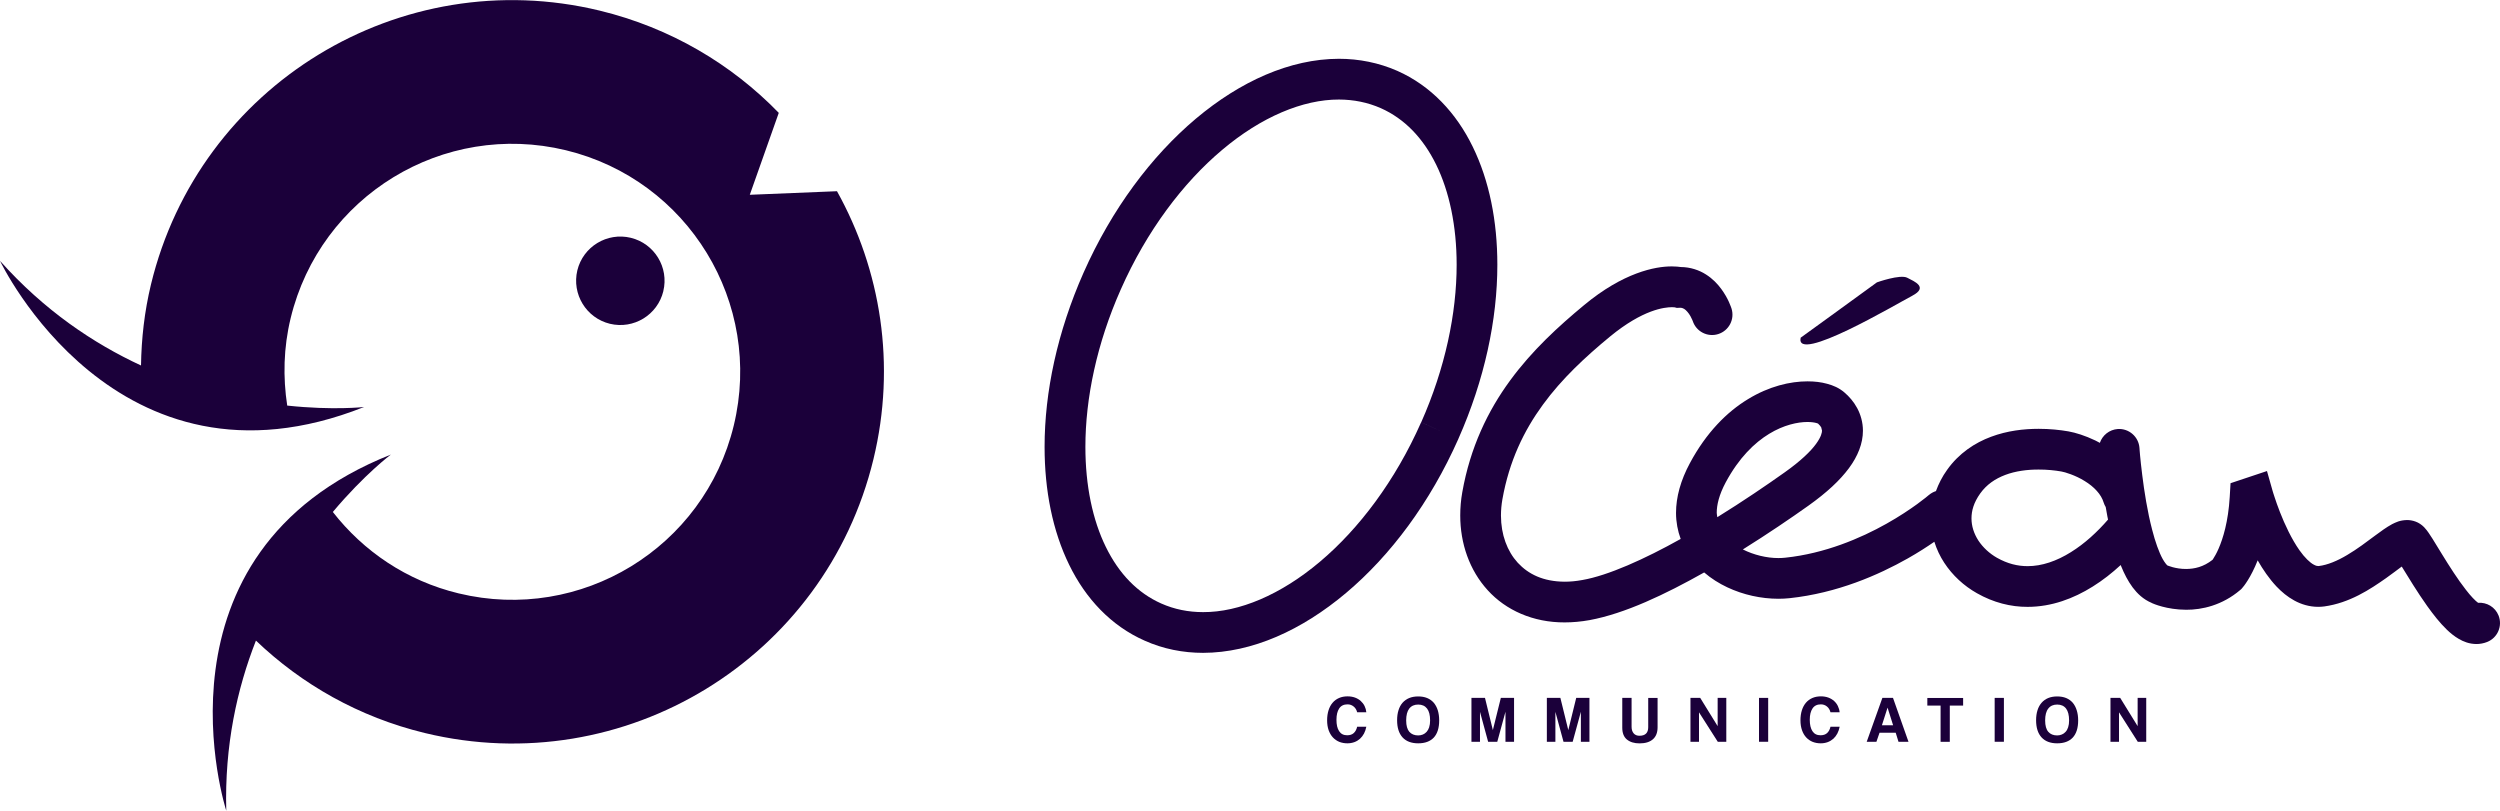
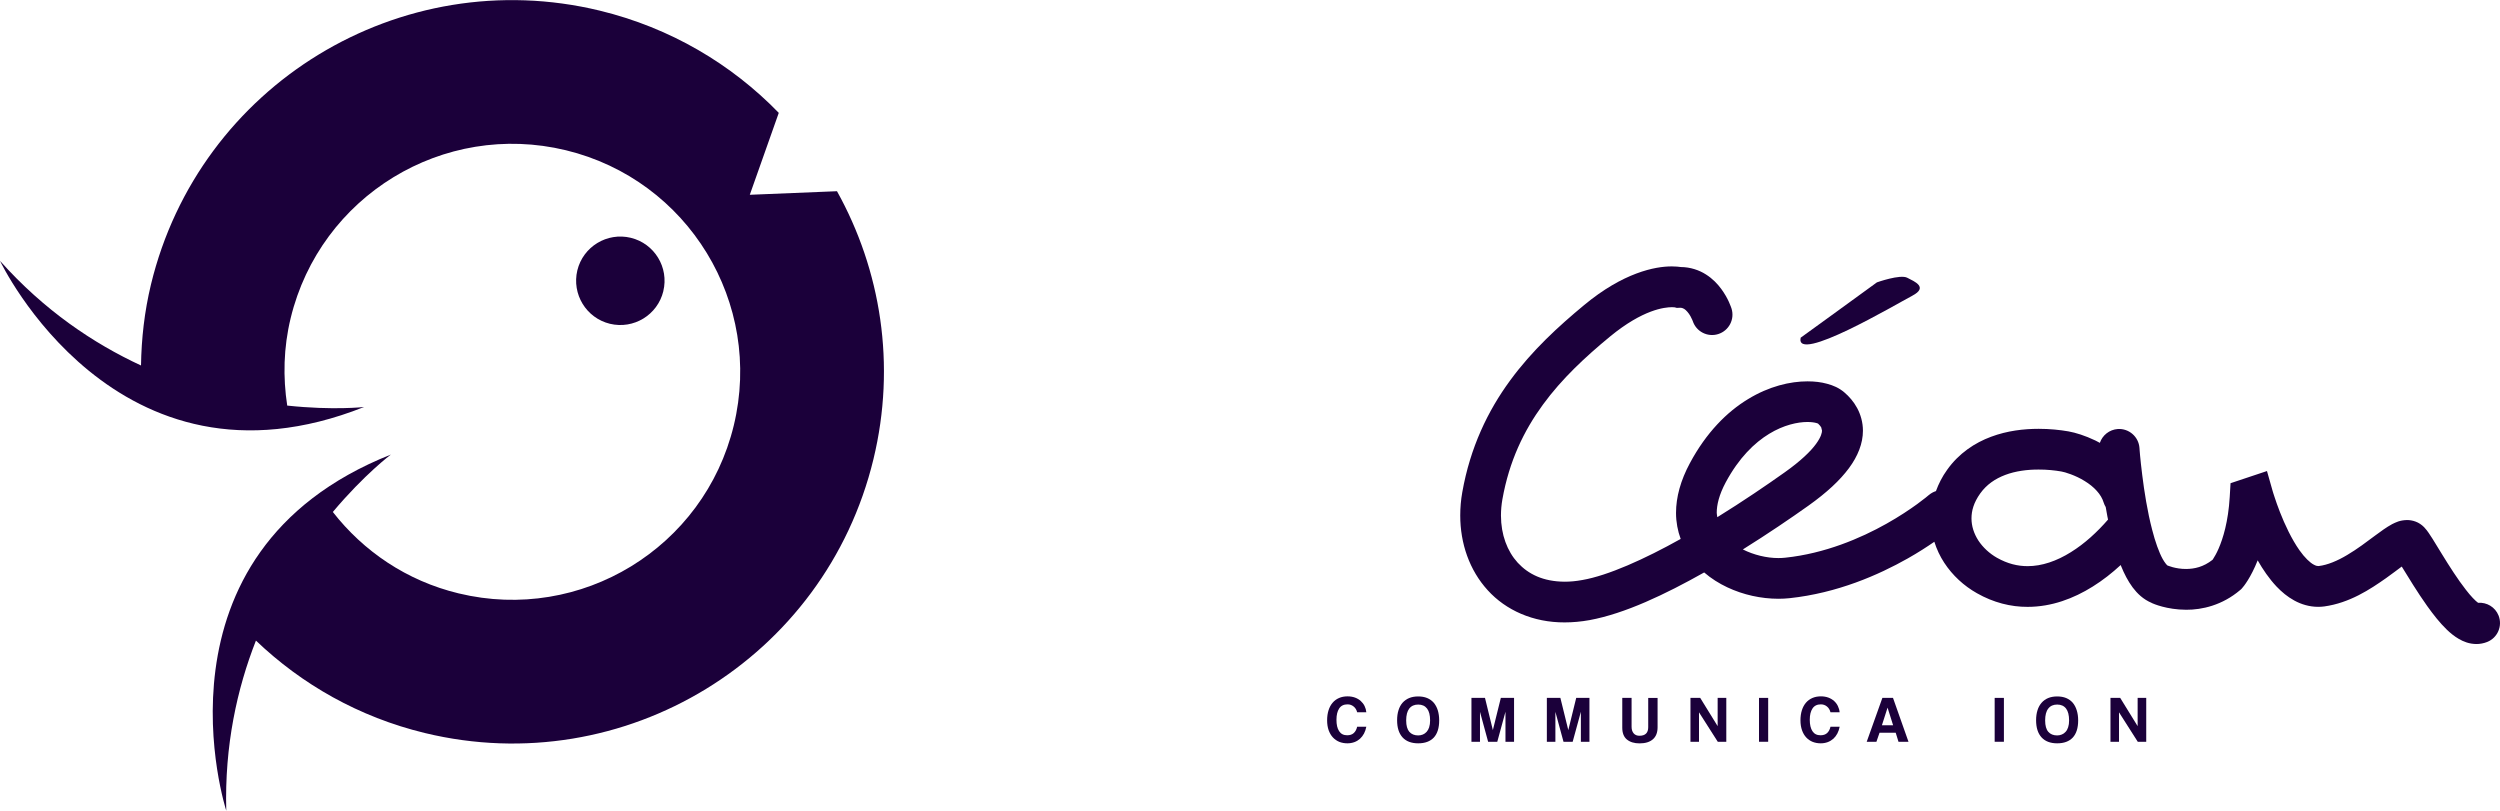
<svg xmlns="http://www.w3.org/2000/svg" width="185" height="60" viewBox="0 0 185 60" fill="none">
  <path d="M49.085 21.545C49.51 19.79 48.432 18.022 46.675 17.596C44.918 17.173 43.15 18.253 42.723 20.006C42.303 21.767 43.38 23.532 45.134 23.96C46.897 24.384 48.66 23.303 49.087 21.547L49.085 21.545Z" fill="#1B003A" />
  <path d="M61.935 14.15L55.485 14.414L57.629 8.352C54.134 4.75 49.612 2.054 44.371 0.784C29.606 -2.785 14.742 6.287 11.172 21.049C10.688 23.059 10.465 25.063 10.435 27.046C6.914 25.413 3.274 22.973 0 19.302C0 19.302 8.576 37.41 26.945 30.117C26.945 30.117 24.679 30.379 21.254 30.013C20.935 27.92 20.977 25.738 21.507 23.55C23.698 14.492 32.814 8.927 41.872 11.117C50.929 13.31 56.492 22.425 54.299 31.486C52.111 40.538 42.993 46.101 33.938 43.91C30.088 42.982 26.89 40.785 24.629 37.886C26.973 35.096 28.926 33.637 28.926 33.637C10.558 40.934 16.744 59.992 16.744 59.992C16.611 55.171 17.543 50.964 18.939 47.404C22.324 50.638 26.562 53.064 31.442 54.244C46.204 57.817 61.066 48.743 64.635 33.98C66.329 26.985 65.178 19.973 61.936 14.148L61.935 14.15Z" fill="#1B003A" />
  <path d="M183.377 44.607C183.186 44.471 182.829 44.109 182.468 43.634C181.881 42.886 181.246 41.888 180.72 41.032C180.456 40.603 180.218 40.211 180.014 39.881C179.908 39.718 179.815 39.57 179.725 39.44C179.622 39.297 179.547 39.183 179.378 39.005H179.38L179.373 38.996V39.002C179.206 38.83 178.984 38.683 178.757 38.599C178.526 38.513 178.306 38.483 178.123 38.483C177.572 38.496 177.29 38.657 177.022 38.784C176.577 39.026 176.201 39.308 175.772 39.623C175.14 40.094 174.429 40.635 173.696 41.067C172.969 41.505 172.225 41.811 171.605 41.884L171.549 41.888C171.468 41.886 171.376 41.87 171.222 41.785C170.953 41.65 170.543 41.265 170.162 40.721C169.586 39.909 169.066 38.795 168.719 37.904C168.545 37.457 168.41 37.069 168.32 36.79C168.274 36.656 168.239 36.545 168.217 36.475L168.195 36.396L168.186 36.374L167.756 34.857L165.06 35.757L165 36.776C164.888 38.617 164.503 39.845 164.179 40.591C164.018 40.966 163.865 41.215 163.768 41.367L163.728 41.426C163.05 41.959 162.396 42.097 161.78 42.104C161.388 42.108 161.033 42.04 160.783 41.974C160.662 41.943 160.565 41.91 160.512 41.888L160.455 41.868L160.41 41.853L160.388 41.842C160.338 41.805 160.195 41.642 160.039 41.367C159.77 40.884 159.484 40.087 159.259 39.2C158.911 37.875 158.671 36.339 158.526 35.156C158.451 34.564 158.398 34.054 158.365 33.703C158.35 33.523 158.337 33.386 158.33 33.288L158.321 33.151C158.262 32.319 157.542 31.694 156.716 31.747C156.087 31.793 155.579 32.213 155.389 32.772C155.279 32.713 155.167 32.651 155.059 32.598C154.275 32.224 153.595 32.019 153.064 31.922C152.422 31.81 151.673 31.733 150.865 31.733C149.763 31.733 148.541 31.872 147.343 32.319C146.143 32.763 144.959 33.541 144.09 34.764C143.724 35.269 143.458 35.803 143.26 36.341C143.07 36.402 142.89 36.502 142.731 36.636H142.729C142.701 36.664 141.516 37.679 139.601 38.755C137.681 39.837 135.033 40.962 132.114 41.269H132.116C131.953 41.287 131.78 41.296 131.603 41.296C130.738 41.3 129.768 41.062 128.971 40.658C130.829 39.498 132.523 38.344 133.824 37.419C135.185 36.449 136.151 35.548 136.818 34.65C137.481 33.758 137.857 32.814 137.857 31.87C137.857 31.255 137.688 30.677 137.433 30.203C137.177 29.726 136.84 29.343 136.488 29.043C136.081 28.695 135.663 28.524 135.212 28.401C134.764 28.277 134.283 28.22 133.758 28.22C132.469 28.22 130.914 28.583 129.356 29.534C127.8 30.474 126.265 32.008 125.052 34.273C124.368 35.544 124.026 36.783 124.026 37.956C124.026 38.637 124.152 39.286 124.37 39.881C121.713 41.369 118.992 42.593 117.094 42.921C116.625 43.008 116.189 43.046 115.784 43.046C114.193 43.035 113.101 42.491 112.313 41.642C111.536 40.79 111.071 39.568 111.071 38.148C111.071 37.76 111.106 37.358 111.177 36.951C111.681 34.117 112.764 31.878 114.173 29.948C115.582 28.015 117.33 26.399 119.141 24.905C121.594 22.89 123.176 22.739 123.716 22.732L123.91 22.741H123.919L124.09 22.785L124.31 22.774H124.337C124.469 22.778 124.528 22.804 124.627 22.857C124.772 22.945 124.968 23.17 125.092 23.394L125.231 23.676L125.259 23.747V23.755H125.263C125.519 24.539 126.36 24.97 127.146 24.722C127.942 24.471 128.383 23.625 128.132 22.829C128.097 22.736 127.905 22.104 127.372 21.38C127.104 21.017 126.741 20.625 126.234 20.306C125.743 19.991 125.09 19.765 124.379 19.76C124.22 19.738 124.004 19.714 123.718 19.714C122.474 19.707 120.114 20.176 117.22 22.58C115.331 24.147 113.38 25.924 111.74 28.167C110.103 30.401 108.793 33.111 108.209 36.425C108.106 37.001 108.058 37.578 108.058 38.144C108.057 40.217 108.74 42.196 110.089 43.675C111.43 45.155 113.451 46.068 115.786 46.058C116.381 46.058 116.997 46.002 117.631 45.888C120.247 45.404 123.218 43.988 126.109 42.361C126.63 42.811 127.21 43.174 127.817 43.46C129.019 44.026 130.327 44.305 131.599 44.309C131.878 44.309 132.154 44.294 132.427 44.266C135.967 43.887 139.006 42.549 141.175 41.324C141.946 40.887 142.606 40.461 143.141 40.09C143.315 40.645 143.561 41.166 143.872 41.641C144.488 42.582 145.325 43.352 146.293 43.898C147.51 44.591 148.803 44.915 150.046 44.908C151.816 44.908 153.447 44.292 154.863 43.405C155.609 42.94 156.298 42.397 156.93 41.813C156.943 41.838 156.952 41.862 156.961 41.888C157.192 42.458 157.461 42.986 157.817 43.469C158.156 43.92 158.601 44.356 159.235 44.62V44.626C159.347 44.675 160.336 45.117 161.78 45.122C162.94 45.129 164.45 44.792 165.773 43.662L165.85 43.597L165.916 43.522C166.024 43.411 166.563 42.742 167.068 41.466C167.455 42.144 167.91 42.815 168.465 43.405C168.842 43.799 169.266 44.16 169.779 44.439C170.284 44.717 170.891 44.906 171.547 44.906C171.69 44.906 171.838 44.897 171.981 44.878H171.985C173.867 44.62 175.386 43.614 176.575 42.777C177.026 42.454 177.405 42.166 177.729 41.925C178.211 42.705 178.884 43.825 179.613 44.847C180.071 45.485 180.542 46.088 181.066 46.595C181.332 46.85 181.614 47.083 181.957 47.282C182.296 47.477 182.715 47.654 183.256 47.658C183.512 47.658 183.791 47.609 184.049 47.506C184.822 47.2 185.2 46.322 184.894 45.551C184.645 44.92 184.018 44.559 183.377 44.607ZM127.082 38.274C127.069 38.163 127.04 38.069 127.038 37.95C127.038 37.366 127.207 36.622 127.703 35.694C128.693 33.855 129.84 32.761 130.917 32.103C131.997 31.443 133.034 31.227 133.754 31.227C134.043 31.227 134.28 31.265 134.423 31.306L134.534 31.344C134.648 31.451 134.727 31.55 134.769 31.623L134.829 31.865C134.829 31.998 134.78 32.312 134.384 32.854C133.992 33.393 133.255 34.113 132.07 34.952C130.736 35.9 128.981 37.096 127.08 38.273L127.082 38.274ZM153.265 40.849C152.191 41.523 151.092 41.897 150.046 41.895C149.304 41.895 148.569 41.721 147.773 41.274C147.222 40.961 146.733 40.508 146.399 39.999C146.068 39.484 145.89 38.929 145.89 38.362C145.89 37.8 146.051 37.197 146.537 36.514C147.013 35.854 147.634 35.431 148.391 35.143C149.142 34.859 150.022 34.743 150.857 34.747C151.471 34.743 152.056 34.806 152.538 34.89C152.789 34.928 153.597 35.174 154.266 35.596C154.608 35.803 154.923 36.055 155.163 36.325C155.407 36.596 155.578 36.88 155.673 37.193C155.708 37.312 155.763 37.42 155.823 37.521C155.863 37.748 155.902 37.979 155.946 38.212C155.959 38.293 155.977 38.368 155.995 38.449C155.191 39.377 154.253 40.237 153.263 40.849H153.265Z" fill="#1B003A" />
-   <path d="M110.804 19.586C110.804 16.356 110.207 13.367 108.985 10.864C107.772 8.369 105.89 6.346 103.402 5.244C102.026 4.64 100.558 4.35 99.079 4.35C95.455 4.357 91.781 6.021 88.492 8.784C85.201 11.559 82.272 15.469 80.182 20.182C78.243 24.559 77.299 29.01 77.299 33.067C77.299 36.3 77.895 39.292 79.119 41.795C80.334 44.292 82.217 46.312 84.706 47.409C86.08 48.025 87.55 48.311 89.028 48.311C92.653 48.303 96.327 46.642 99.612 43.875C102.903 41.104 105.828 37.188 107.92 32.477H107.918C109.861 28.098 110.804 23.647 110.804 19.586ZM106.541 31.867L105.161 31.257C103.251 35.574 100.567 39.134 97.672 41.571C94.775 44.016 91.691 45.308 89.03 45.297C87.934 45.297 86.905 45.09 85.932 44.659C84.18 43.88 82.809 42.465 81.833 40.476C80.854 38.487 80.319 35.931 80.319 33.069C80.319 29.481 81.16 25.417 82.943 21.408C84.856 17.085 87.54 13.53 90.438 11.093C93.336 8.647 96.422 7.359 99.083 7.366C100.177 7.37 101.208 7.577 102.181 8.004C103.929 8.784 105.302 10.197 106.28 12.191C107.253 14.177 107.792 16.73 107.792 19.588C107.792 23.181 106.947 27.244 105.166 31.257L106.544 31.867H106.541Z" fill="#1B003A" />
  <path d="M141.51 21.883C142.714 21.251 141.666 20.827 141.142 20.556C140.625 20.276 138.892 20.895 138.892 20.895C136.609 22.561 133.25 24.989 133.25 24.989C132.808 26.959 140.308 22.513 141.51 21.885V21.883Z" fill="#1B003A" />
  <path d="M116.054 54.028L115.468 51.644H114.467V54.893H115.099V52.676L115.7 54.893H116.377L116.985 52.669V54.893H117.619V51.644H116.64L116.054 54.028Z" fill="#1B003A" />
  <path d="M121.968 53.814C121.968 54.233 121.754 54.446 121.32 54.446C121.135 54.446 120.99 54.386 120.889 54.266C120.79 54.149 120.737 53.988 120.737 53.786V51.644H120.048V53.852C120.048 54.244 120.162 54.534 120.391 54.724C120.622 54.913 120.933 55.01 121.327 55.01C121.754 55.01 122.082 54.91 122.313 54.708C122.546 54.507 122.661 54.208 122.661 53.816V51.646H121.968V53.816V53.814Z" fill="#1B003A" />
  <path d="M110.472 54.028L109.889 51.644H108.887V54.893H109.519V52.676L110.122 54.893H110.798L111.405 52.669V54.893H112.04V51.644H111.062L110.472 54.028Z" fill="#1B003A" />
  <path d="M106.098 52.003C105.966 51.853 105.803 51.735 105.611 51.655C105.417 51.576 105.197 51.536 104.948 51.536C104.698 51.536 104.475 51.576 104.281 51.655C104.088 51.735 103.927 51.849 103.789 52.003C103.658 52.155 103.555 52.338 103.489 52.558C103.419 52.776 103.386 53.022 103.386 53.298C103.386 53.85 103.52 54.271 103.788 54.566C104.057 54.86 104.445 55.006 104.948 55.006C105.45 55.006 105.833 54.863 106.1 54.581C106.364 54.295 106.5 53.872 106.5 53.313C106.5 53.033 106.465 52.787 106.397 52.565C106.329 52.346 106.228 52.159 106.098 52.003ZM105.761 53.812C105.715 53.951 105.651 54.066 105.572 54.154C105.492 54.244 105.398 54.31 105.294 54.354C105.184 54.398 105.07 54.422 104.949 54.422C104.667 54.422 104.445 54.33 104.29 54.154C104.138 53.976 104.057 53.698 104.057 53.311C104.057 52.925 104.134 52.631 104.284 52.435C104.44 52.236 104.66 52.137 104.948 52.137C105.235 52.137 105.451 52.237 105.604 52.435C105.754 52.631 105.827 52.925 105.827 53.311C105.827 53.502 105.805 53.669 105.759 53.81L105.761 53.812Z" fill="#1B003A" />
  <path d="M99.723 52.123C99.888 52.123 100.032 52.173 100.162 52.276C100.293 52.378 100.384 52.523 100.43 52.708H101.108C101.093 52.547 101.051 52.395 100.98 52.248C100.91 52.105 100.813 51.979 100.697 51.874C100.577 51.766 100.434 51.682 100.271 51.621C100.104 51.561 99.921 51.53 99.719 51.53C99.49 51.53 99.277 51.57 99.091 51.651C98.902 51.733 98.742 51.85 98.614 52.002C98.482 52.155 98.381 52.342 98.312 52.561C98.242 52.783 98.207 53.031 98.207 53.305C98.207 53.58 98.246 53.829 98.321 54.042C98.4 54.253 98.502 54.43 98.638 54.573C98.772 54.715 98.933 54.826 99.114 54.9C99.301 54.971 99.497 55.006 99.708 55.006C99.897 55.006 100.069 54.973 100.227 54.916C100.386 54.857 100.522 54.773 100.641 54.667C100.76 54.557 100.859 54.429 100.938 54.28C101.016 54.132 101.073 53.961 101.108 53.776H100.43C100.384 53.981 100.3 54.137 100.175 54.249C100.054 54.359 99.891 54.41 99.69 54.41C99.424 54.41 99.228 54.311 99.096 54.108C98.962 53.91 98.898 53.63 98.898 53.265C98.898 52.9 98.966 52.631 99.098 52.428C99.232 52.222 99.441 52.122 99.725 52.122L99.723 52.123Z" fill="#1B003A" />
  <path d="M158.185 53.735L156.895 51.644H156.175V54.893H156.807V52.711L158.196 54.893H158.821V51.644H158.185V53.735Z" fill="#1B003A" />
  <path d="M148.289 51.644H147.605V54.891H148.289V51.644Z" fill="#1B003A" />
-   <path d="M142.623 52.213H143.603V54.894H144.285V52.213H145.271V51.65H142.623V52.213Z" fill="#1B003A" />
  <path d="M127.106 53.735L125.816 51.644H125.094V54.893H125.726V52.711L127.117 54.893H127.746V51.644H127.106V53.735Z" fill="#1B003A" />
  <path d="M153.383 52.003C153.252 51.853 153.088 51.735 152.897 51.655C152.703 51.576 152.481 51.536 152.232 51.536C151.983 51.536 151.761 51.576 151.567 51.655C151.376 51.735 151.211 51.849 151.079 52.003C150.946 52.155 150.843 52.338 150.775 52.558C150.705 52.776 150.671 53.022 150.671 53.298C150.671 53.85 150.806 54.271 151.074 54.566C151.345 54.86 151.728 55.006 152.232 55.006C152.736 55.006 153.117 54.863 153.384 54.581C153.648 54.295 153.784 53.872 153.784 53.313C153.784 53.033 153.749 52.787 153.679 52.565C153.612 52.346 153.513 52.159 153.383 52.003ZM153.045 53.812C153 53.951 152.939 54.066 152.855 54.154C152.776 54.244 152.683 54.31 152.574 54.354C152.466 54.398 152.351 54.422 152.232 54.422C151.946 54.422 151.728 54.33 151.574 54.154C151.42 53.976 151.341 53.698 151.341 53.311C151.341 52.925 151.416 52.631 151.572 52.435C151.724 52.236 151.944 52.137 152.232 52.137C152.52 52.137 152.739 52.237 152.89 52.435C153.038 52.631 153.113 52.925 153.113 53.311C153.113 53.502 153.091 53.669 153.045 53.81V53.812Z" fill="#1B003A" />
  <path d="M130.845 51.644H130.166V54.891H130.845V51.644Z" fill="#1B003A" />
  <path d="M139.296 51.644L138.136 54.893H138.854L139.085 54.224H140.283L140.489 54.893H141.229L140.082 51.644H139.294H139.296ZM139.261 53.671L139.677 52.372H139.682L140.091 53.671H139.261Z" fill="#1B003A" />
  <path d="M134.748 52.123C134.913 52.123 135.061 52.173 135.189 52.276C135.319 52.378 135.407 52.523 135.455 52.708H136.133C136.118 52.547 136.074 52.395 136.003 52.248C135.935 52.105 135.84 51.979 135.723 51.874C135.603 51.766 135.46 51.682 135.299 51.621C135.132 51.561 134.949 51.53 134.748 51.53C134.513 51.53 134.306 51.57 134.117 51.651C133.93 51.733 133.769 51.85 133.639 52.002C133.509 52.155 133.408 52.342 133.339 52.561C133.269 52.783 133.234 53.031 133.234 53.305C133.234 53.58 133.274 53.829 133.35 54.042C133.425 54.253 133.529 54.43 133.663 54.573C133.797 54.715 133.956 54.826 134.141 54.9C134.324 54.971 134.524 55.006 134.737 55.006C134.925 55.006 135.099 54.973 135.253 54.916C135.409 54.857 135.548 54.773 135.668 54.667C135.788 54.557 135.886 54.429 135.964 54.28C136.043 54.132 136.1 53.961 136.135 53.776H135.457C135.409 53.981 135.327 54.137 135.204 54.249C135.079 54.359 134.92 54.41 134.718 54.41C134.451 54.41 134.255 54.311 134.121 54.108C133.991 53.91 133.923 53.63 133.923 53.265C133.923 52.9 133.991 52.631 134.125 52.428C134.26 52.222 134.467 52.122 134.751 52.122L134.748 52.123Z" fill="#1B003A" />
</svg>